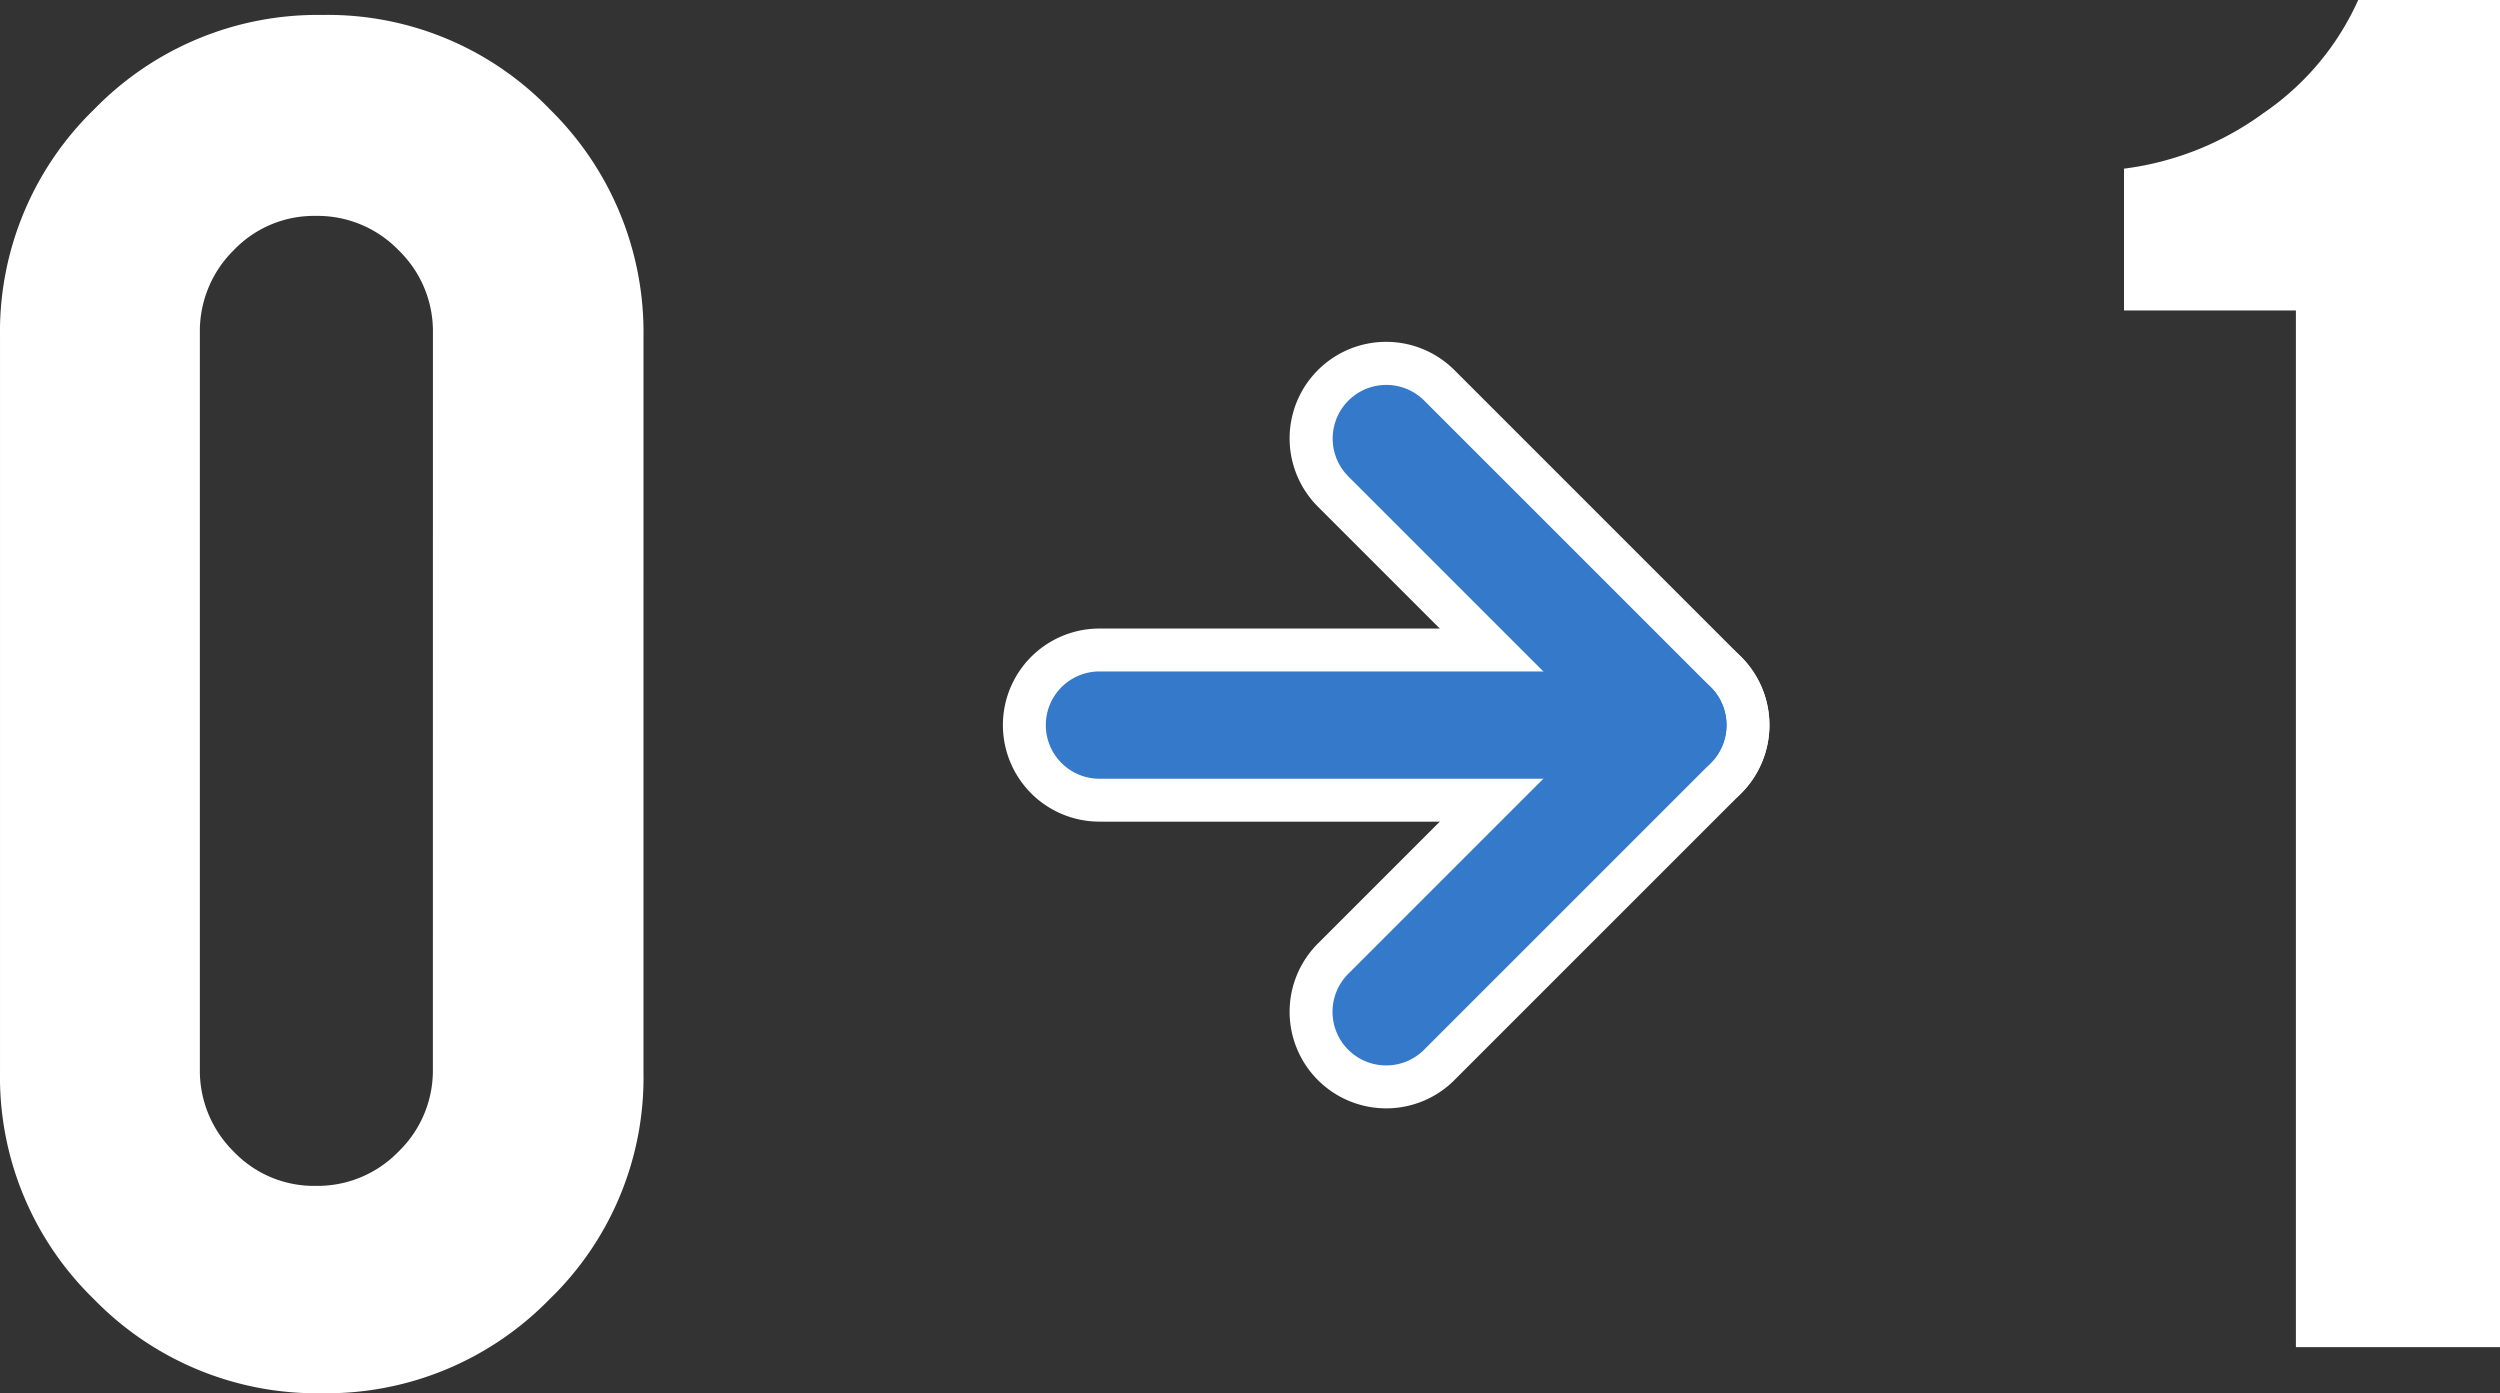
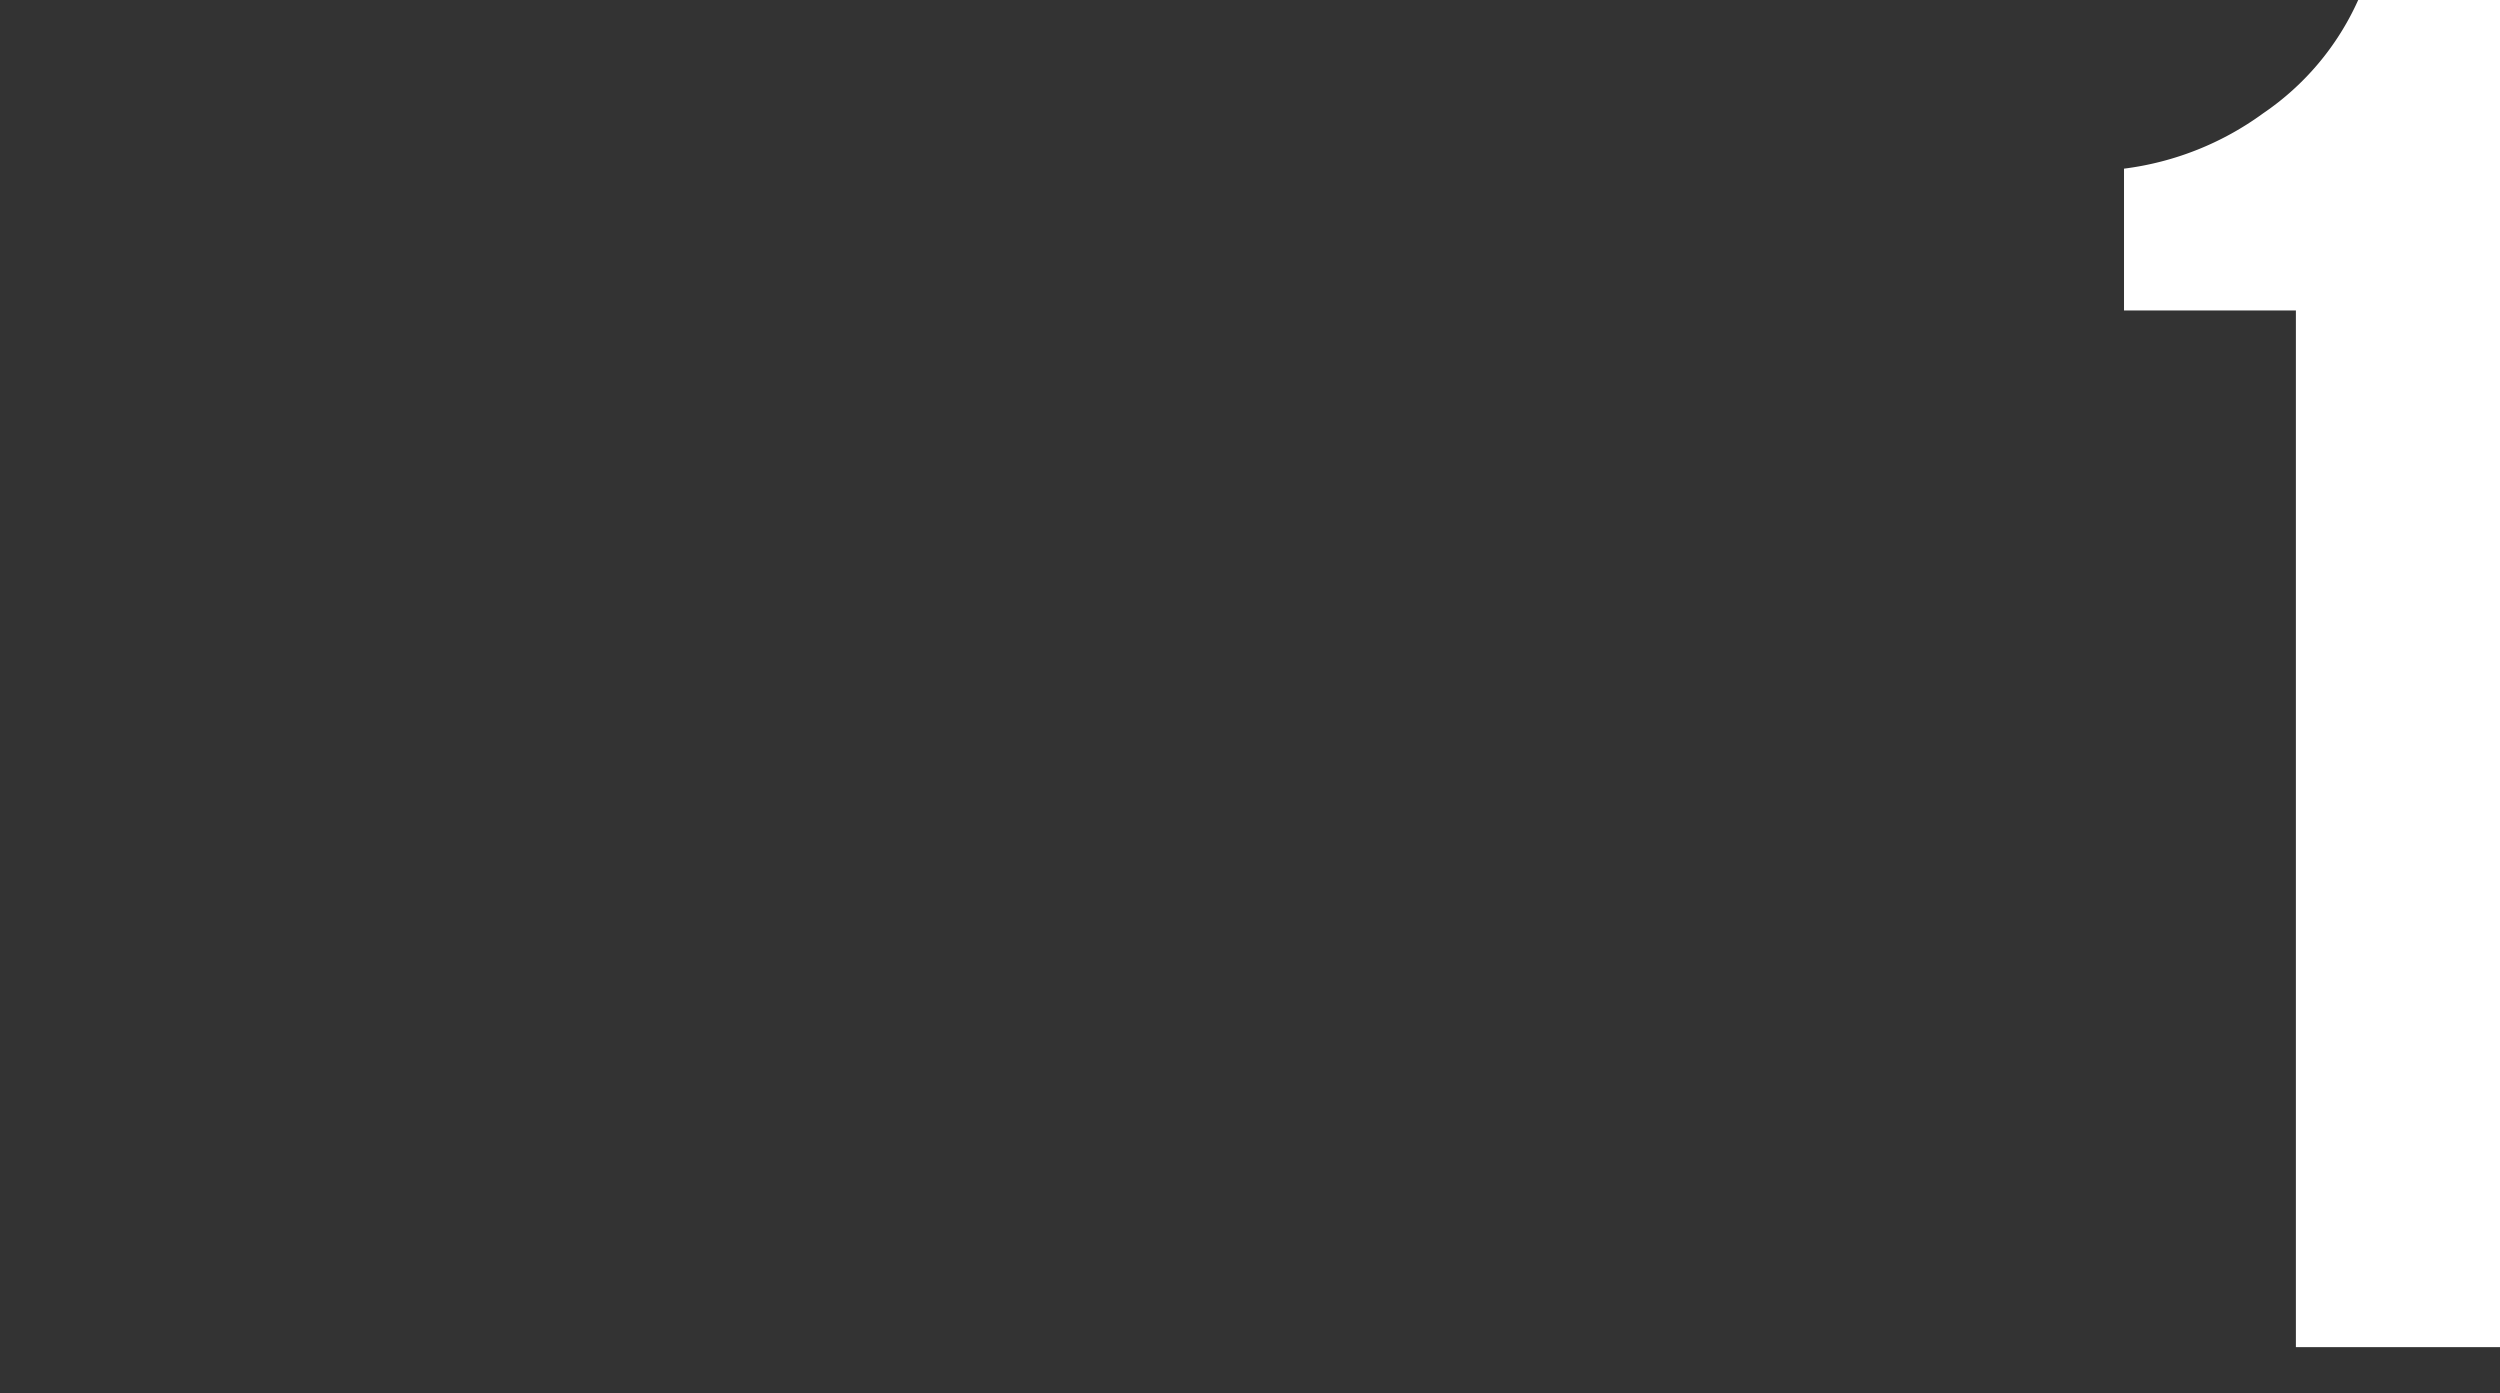
<svg xmlns="http://www.w3.org/2000/svg" width="233.05" height="129.88" viewBox="0 0 233.05 129.88">
  <rect x="0" y="0" width="233.05" height="129.88" fill="#333333" stroke="none" />
  <g id="グループ_96" data-name="グループ 96" transform="translate(2167.491 -2519.422)">
-     <path id="パス_12" data-name="パス 12" d="M66.494-28.641a28.725,28.725,0,0,1-8.812,21.23A28.988,28.988,0,0,1,36.552,1.3a28.972,28.972,0,0,1-21.28-8.762,28.855,28.855,0,0,1-8.762-21.18v-68.5a28.889,28.889,0,0,1,8.813-21.28,29.02,29.02,0,0,1,21.23-8.762,28.725,28.725,0,0,1,21.23,8.813,29.105,29.105,0,0,1,8.712,21.23Zm-19.628-68.9a10.512,10.512,0,0,0-3.2-7.711,10.512,10.512,0,0,0-7.711-3.2,10.348,10.348,0,0,0-7.661,3.2,10.6,10.6,0,0,0-3.154,7.711v68.6A10.6,10.6,0,0,0,28.29-21.23a10.348,10.348,0,0,0,7.661,3.2,10.512,10.512,0,0,0,7.711-3.2,10.512,10.512,0,0,0,3.2-7.711Z" transform="translate(-2174 2648)" fill="#fff" />
    <path id="パス_11" data-name="パス 11" d="M22.532,0V-96.637H6.509v-13.219a27.906,27.906,0,0,0,12.968-5.157,25.236,25.236,0,0,0,8.863-10.565H41.559V0Z" transform="translate(-1976 2645)" fill="#fff" />
    <g id="グループ_93" data-name="グループ 93" transform="translate(-854.8 -517.712)">
-       <path id="パス_9" data-name="パス 9" d="M18,74.454A9,9,0,0,1,11.636,59.09L32,38.727,11.636,18.364A9,9,0,0,1,24.364,5.636L51.091,32.363a9,9,0,0,1,0,12.728L24.364,71.818A8.972,8.972,0,0,1,18,74.454Z" transform="translate(-1201.473 3066)" fill="#fff" />
-       <path id="パス_10" data-name="パス 10" d="M65.454,27H12A9,9,0,1,1,12,9H65.454a9,9,0,0,1,0,18Z" transform="translate(-1222.2 3086.727)" fill="#fff" />
-     </g>
+       </g>
    <g id="グループ_94" data-name="グループ 94" transform="translate(-854.8 -517.712)">
-       <path id="パス_9-2" data-name="パス 9" d="M18,70.454a5,5,0,0,1-3.536-8.536L37.656,38.727,14.464,15.536a5,5,0,0,1,7.071-7.071L48.263,35.192a5,5,0,0,1,0,7.071L21.536,68.99A4.984,4.984,0,0,1,18,70.454Z" transform="translate(-1201.473 3066)" fill="#3479ca" />
-       <path id="パス_10-2" data-name="パス 10" d="M65.454,23H12a5,5,0,0,1,0-10H65.454a5,5,0,0,1,0,10Z" transform="translate(-1222.2 3086.727)" fill="#3479ca" />
-     </g>
+       </g>
  </g>
</svg>